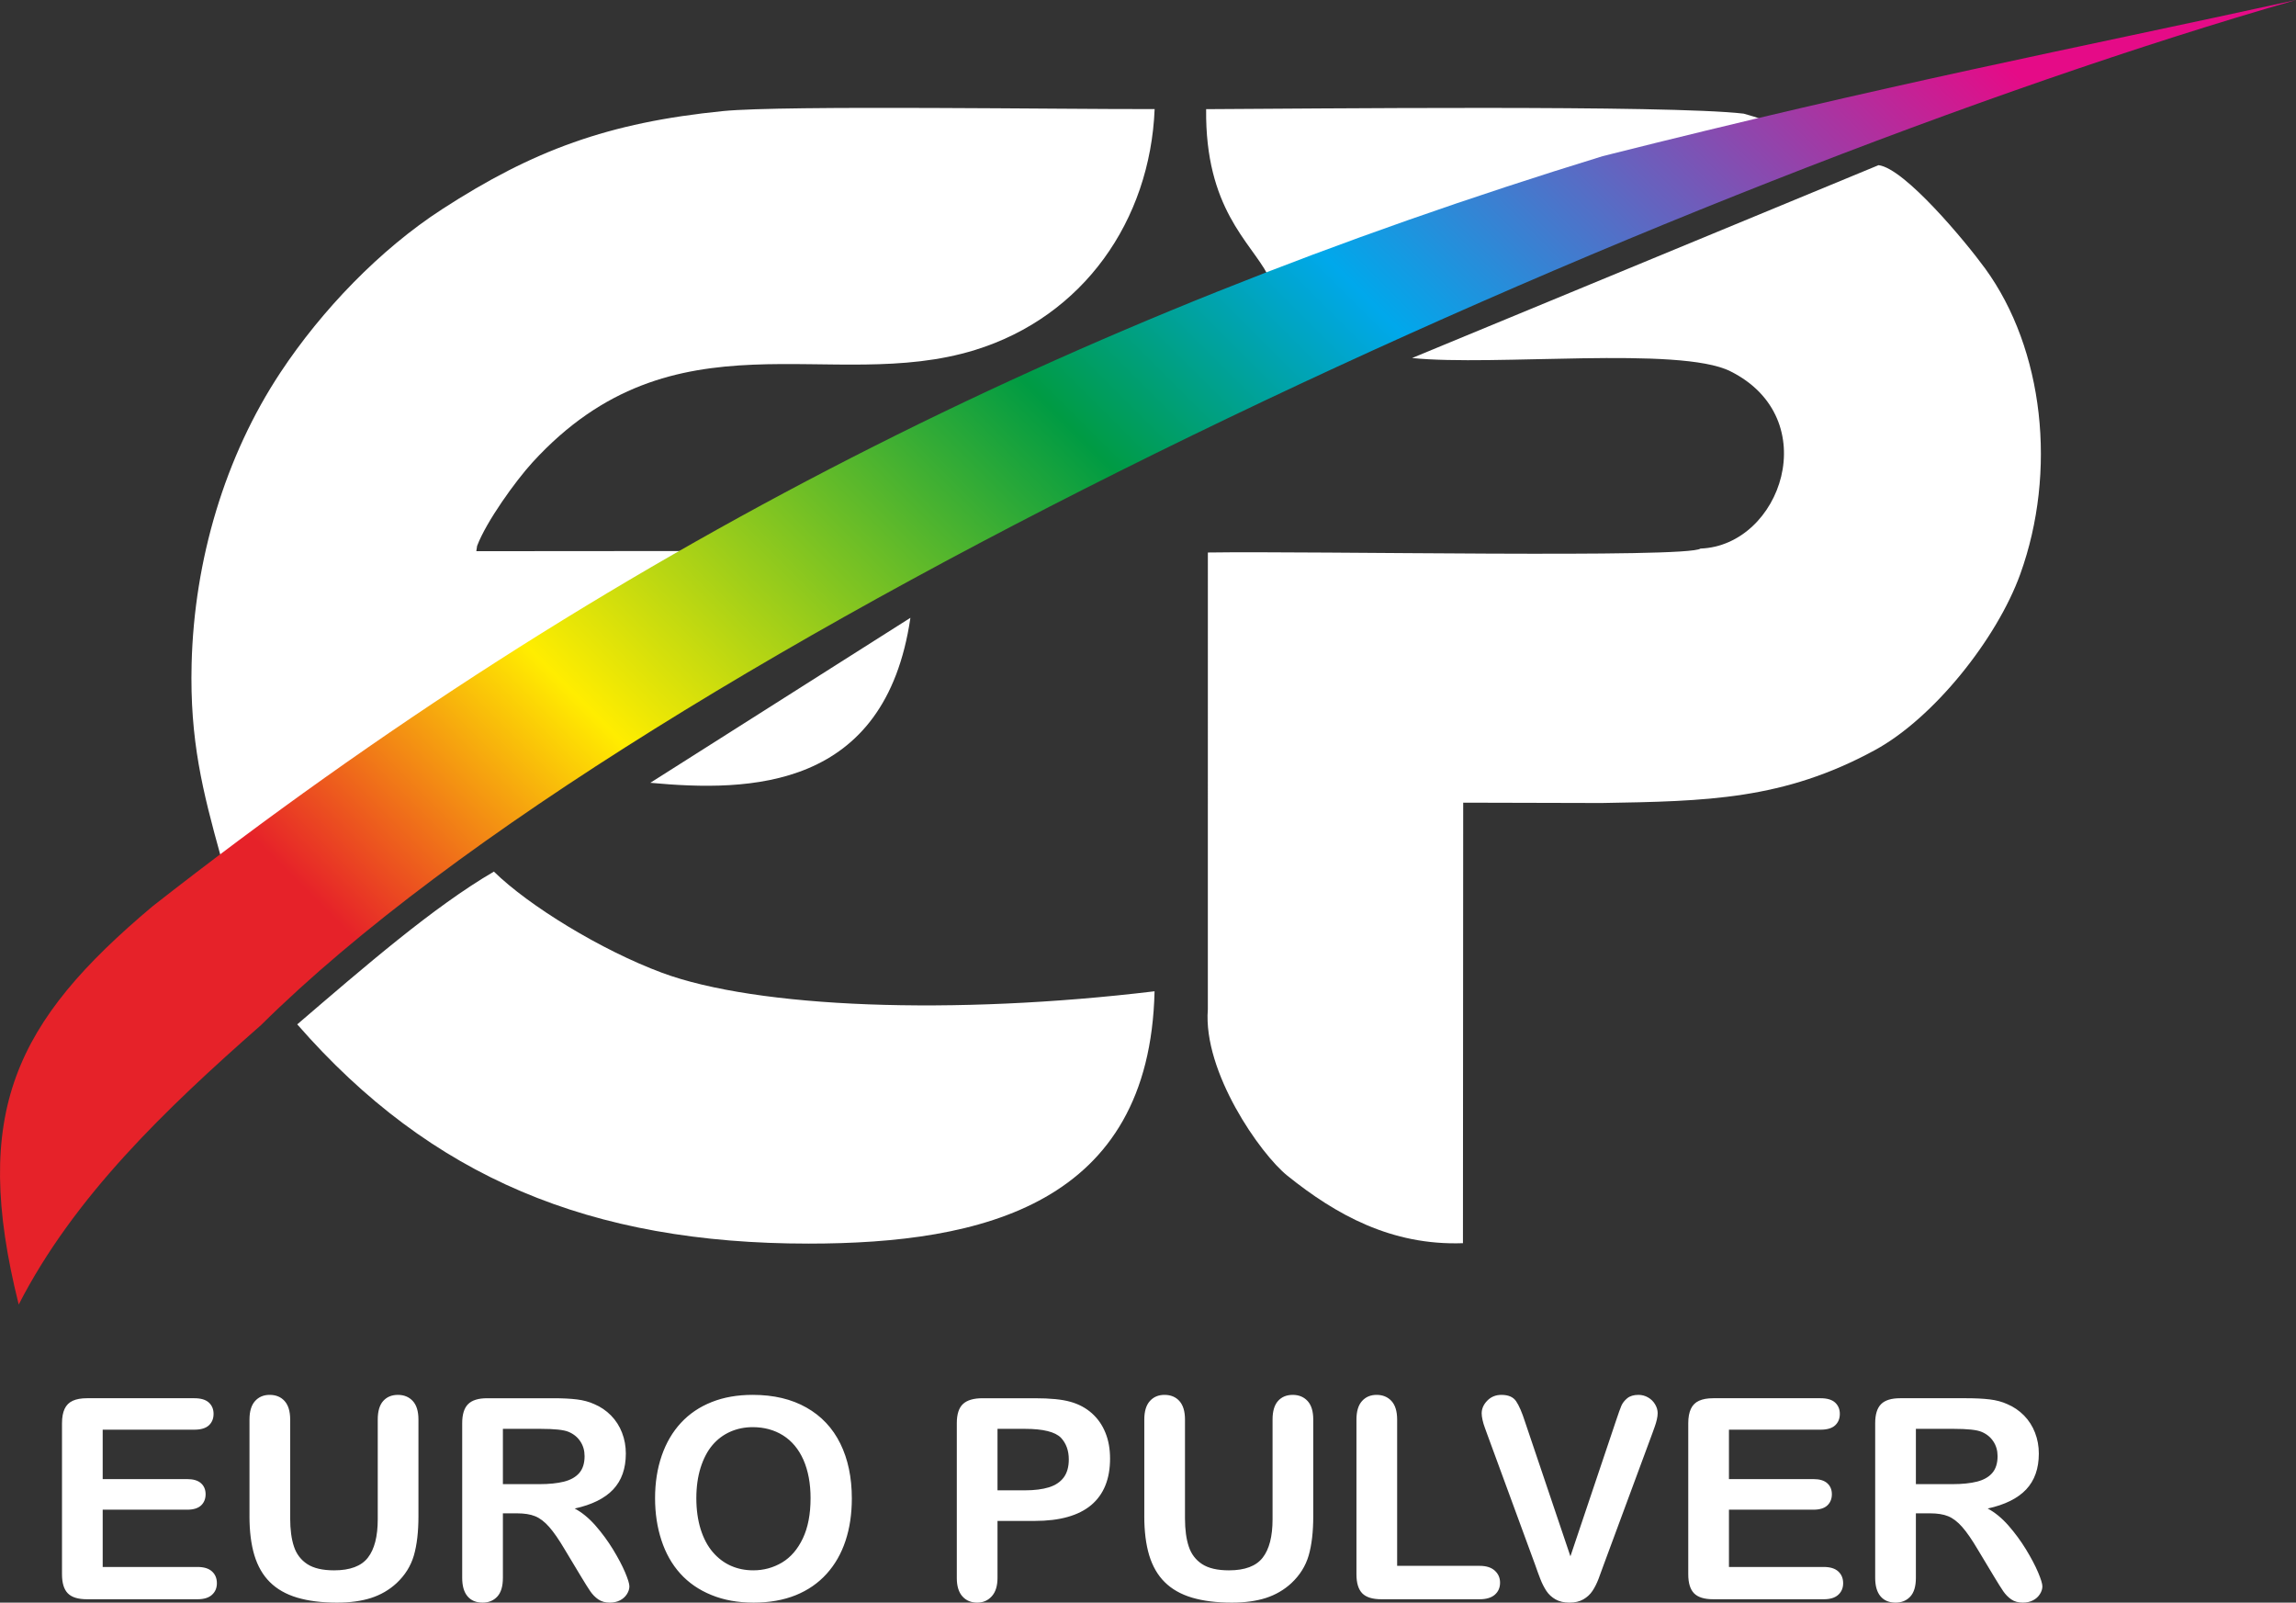
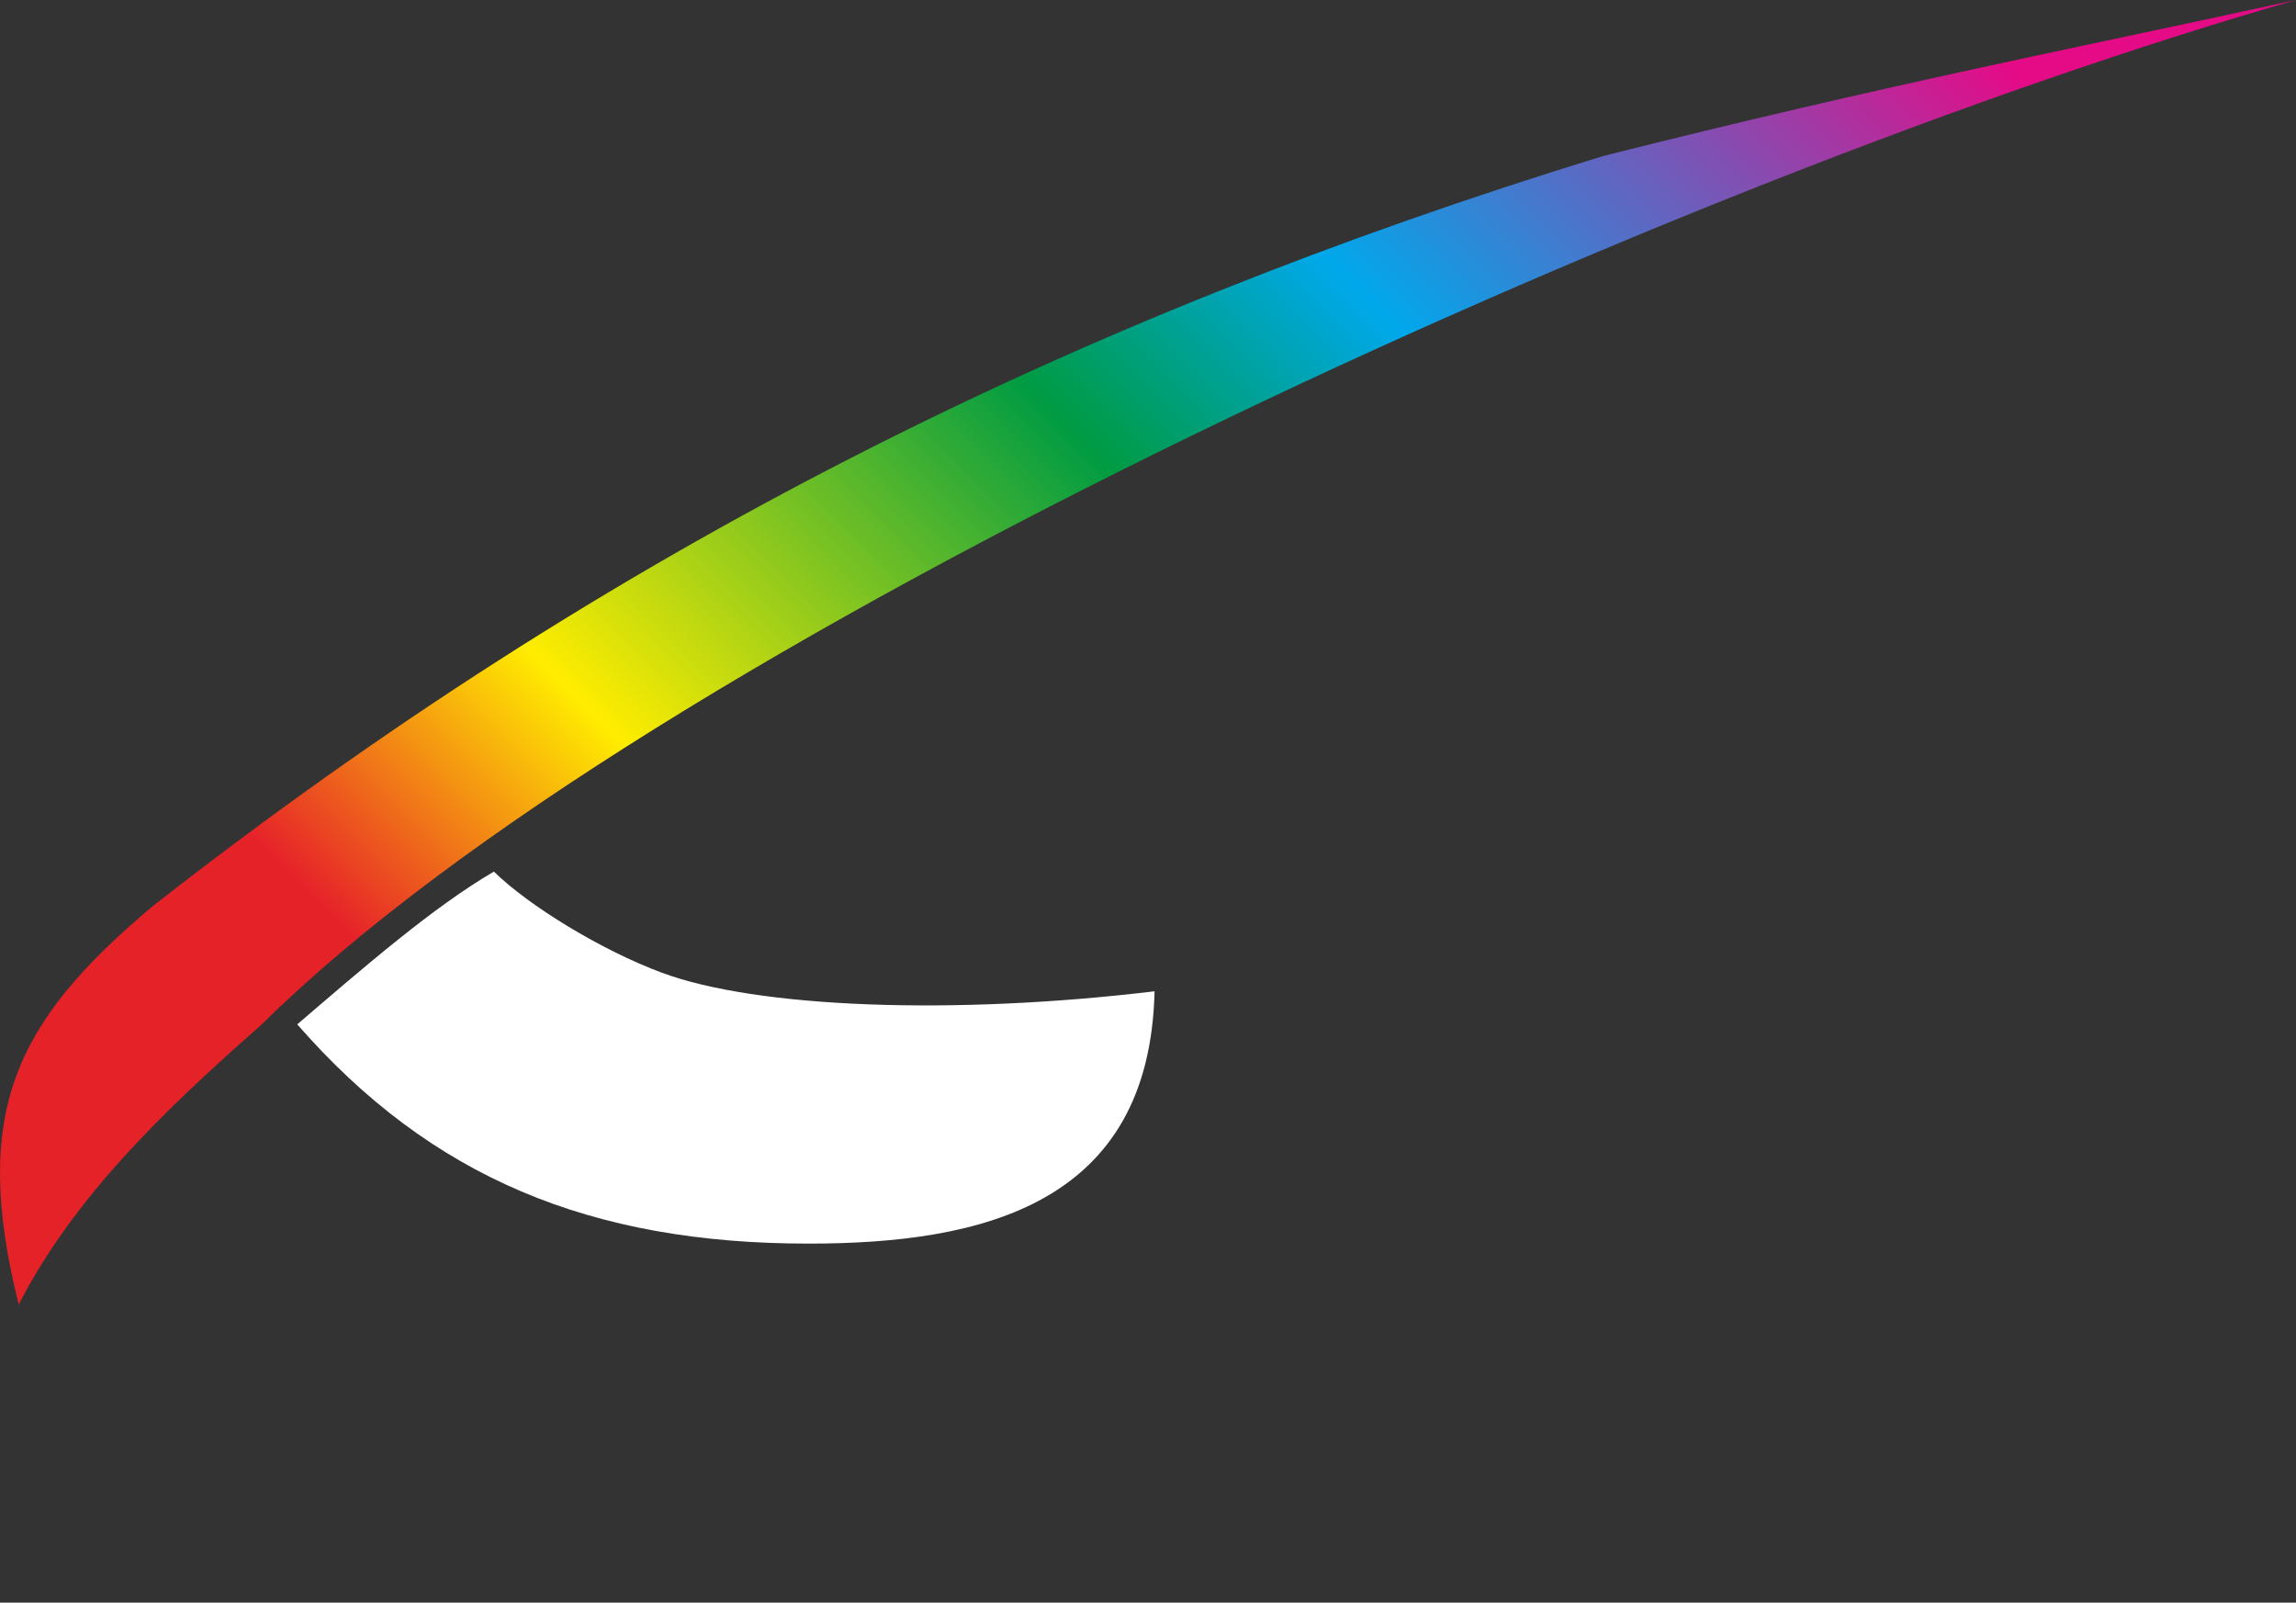
<svg xmlns="http://www.w3.org/2000/svg" xml:space="preserve" width="77.22mm" height="53.887mm" version="1.1" style="shape-rendering:geometricPrecision; text-rendering:geometricPrecision; image-rendering:optimizeQuality; fill-rule:evenodd; clip-rule:evenodd" viewBox="0 0 10102.36 7049.77">
  <rect x="0" y="0" width="10102.36" height="7049.77" fill="#333333" stroke="none" />
  <defs>
    <style type="text/css">  .fil0 {fill:#fff} .fil2 {fill:#fff;fill-rule:nonzero} .fil1 {fill:url(#id0)}  </style>
    <linearGradient id="id0" gradientUnits="userSpaceOnUse" x1="1091" y1="6829.39" x2="9011.36" y2="-1090.97">
      <stop offset="0" style="stop-opacity:1; stop-color:#E62229" />
      <stop offset="0.2" style="stop-opacity:1; stop-color:#E62229" />
      <stop offset="0.329" style="stop-opacity:1; stop-color:#FFED00" />
      <stop offset="0.541" style="stop-opacity:1; stop-color:#009B43" />
      <stop offset="0.659" style="stop-opacity:1; stop-color:#00A8EB" />
      <stop offset="0.902" style="stop-opacity:1; stop-color:#E50B87" />
      <stop offset="1" style="stop-opacity:1; stop-color:#E50B87" />
    </linearGradient>
  </defs>
  <g id="Layer_x0020_1">
-     <path class="fil0" d="M5314.47 4440.65c-21.69,274.51 230.52,635.19 349.95,731.13 213.57,171.6 458.09,307.89 772.51,296.86l1.11 -1937.82 608.64 1.53c463.23,-7.88 800.75,-13.83 1203.25,-232.94 258.33,-140.64 536.65,-489.63 639.29,-774.28 162.34,-450.21 104.11,-988.3 -154.57,-1343.96 -85.64,-117.64 -354.33,-441 -469.1,-454.63l-2052.42 848.32c361.96,37.38 1175.84,-53.56 1400.06,58.11 417.09,207.69 223.93,767.02 -131,780.12 -56.11,43.34 -1698.4,10.15 -2167.62,17.33l-0.1 2010.23z" />
-     <path class="fil0" d="M971.1 3766.44c207.36,-154.43 2045.7,-1341.9 2045.92,-1342.54l-921.25 0.71 3.49 -23.16c40.45,-107.2 168.8,-285.65 244.42,-368.33 623.71,-681.53 1312.77,-297.79 1946.15,-493.49 477.08,-147.38 770.49,-569.46 790.57,-1059.87 -377.39,1.65 -1631.64,-17.75 -1898.72,8.8 -505.18,50.26 -836.83,172.87 -1236.69,431.9 -273.58,177.24 -529.57,443.95 -710.71,717.54 -244.72,369.53 -379.81,825.47 -391.16,1282.64 -8.33,335.31 48.73,560.21 127.96,845.79z" />
    <path class="fil0" d="M3558.49 5470.49c764.59,-0.16 1499.93,-172.28 1521.55,-1109.94 -887.45,106.77 -1749.46,73.59 -2167.08,-81.37 -266.45,-98.88 -586.68,-294.72 -739.82,-445.15 -267.6,156.45 -567.17,416.6 -865.3,672.01 588.98,674.28 1291.58,964.63 2250.65,964.45z" />
-     <path class="fil0" d="M5577.92 1208.58l362.13 -130.41c43.09,-17.41 78.13,-29.97 124.19,-44.18 326.89,-104.4 645.97,-226.56 995.86,-324.16l601.15 -160.76c4.96,-0.48 79.66,-24.7 83.91,-25.43 5.17,-0.94 -57.72,-20.04 -72.99,-23.74 -331.85,-39.06 -1919.95,-21.64 -2365.2,-19.73 -4.87,437.47 194.6,582.84 270.95,728.41z" />
-     <path class="fil0" d="M4005.8 2717.66l-1144.4 725.76c436.76,40.66 1033.32,32.04 1144.4,-725.76z" />
    <path class="fil1" d="M82.32 5738.44c-211.79,-847.33 -14.64,-1244.36 588.97,-1751.8 2011.41,-1574.69 4062.53,-2587.62 6380.52,-3299.76 1258.47,-317.12 2048.81,-467.91 3050.56,-686.88 -2723.2,780.47 -7258.42,2831.28 -8953.39,4508.85 -424.45,373.06 -823.41,755.87 -1066.65,1229.58z" />
-     <path class="fil2" d="M855.28 6289.02l-403.43 0 0 217.35 371.52 0c27.38,0 47.75,6.17 61.14,18.32 13.58,12.15 20.17,28.42 20.17,48.38 0,19.96 -6.59,36.44 -19.75,48.98 -13.38,12.56 -33.77,18.94 -61.55,18.94l-371.52 0 0 251.93 417.22 0c28.21,0 49.4,6.59 63.61,19.56 14.4,12.96 21.61,30.46 21.61,52.07 0,20.79 -7.21,37.87 -21.61,50.84 -14.21,12.98 -35.4,19.56 -63.61,19.56l-486.58 0c-38.91,0 -66.89,-8.65 -83.98,-25.93 -17.09,-17.3 -25.73,-45.29 -25.73,-83.78l0 -664.83c0,-25.73 3.91,-46.72 11.53,-62.98 7.61,-16.26 19.56,-28.21 35.82,-35.61 16.26,-7.4 37.05,-11.12 62.36,-11.12l472.79 0c28.61,0 49.81,6.38 63.61,18.94 13.79,12.76 20.79,29.44 20.79,49.81 0,21 -7,37.87 -20.79,50.64 -13.8,12.55 -35,18.93 -63.61,18.93zm242.47 380.38l0 -425.04c0,-36.23 8.23,-63.19 24.49,-81.31 16.26,-18.11 37.66,-27.16 64.22,-27.16 27.58,0 49.6,9.05 65.86,27.16 16.26,18.12 24.49,45.29 24.49,81.31l0 434.92c0,49.4 5.56,90.77 16.68,123.91 10.91,33.14 30.67,58.87 58.66,77.19 28.19,18.33 67.51,27.38 118.15,27.38 69.98,0 119.38,-18.52 148.4,-55.78 29.03,-37.25 43.43,-93.65 43.43,-169.18l0 -438.42c0,-36.44 8.02,-63.8 24.09,-81.71 16.05,-17.91 37.66,-26.75 64.63,-26.75 26.75,0 48.58,8.84 65.24,26.75 16.68,17.91 25.12,45.28 25.12,81.71l0 425.04c0,69.15 -6.79,126.99 -20.17,173.1 -13.59,46.31 -38.91,86.87 -76.36,121.86 -32.12,29.63 -69.57,51.24 -112.18,65.03 -42.6,13.59 -92.42,20.38 -149.43,20.38 -67.92,0 -126.38,-7.42 -175.57,-22.03 -48.99,-14.61 -88.92,-37.46 -119.8,-68.12 -31.08,-30.68 -53.72,-70.19 -68.33,-118.15 -14.42,-47.96 -21.61,-105.39 -21.61,-172.08zm1177.76 -12.35l-62.77 0 0 283.63c0,37.47 -8.24,64.84 -24.7,82.54 -16.47,17.7 -38.08,26.56 -64.43,26.56 -28.61,0 -50.84,-9.26 -66.49,-27.79 -15.63,-18.52 -23.46,-45.49 -23.46,-81.31l0 -680.27c0,-38.49 8.65,-66.49 25.93,-83.77 17.3,-17.3 45.28,-25.94 83.78,-25.94l291.24 0c40.14,0 74.51,1.65 103.12,5.15 28.61,3.49 54.35,10.28 77.19,20.79 27.79,11.72 52.28,28.4 73.69,50.01 21.19,21.82 37.46,47.14 48.37,75.75 11.12,28.81 16.67,59.28 16.67,91.59 0,65.87 -18.52,118.55 -55.77,158.08 -37.26,39.31 -93.66,67.31 -169.2,83.77 31.7,16.89 62.16,41.79 91.19,74.73 28.81,32.93 54.75,68.12 77.38,105.17 22.65,37.26 40.35,70.61 53.12,100.66 12.55,29.84 18.93,50.42 18.93,61.75 0,11.53 -3.7,23.05 -11.12,34.58 -7.4,11.53 -17.49,20.58 -30.46,27.17 -12.76,6.58 -27.79,9.88 -44.66,9.88 -19.96,0 -36.84,-4.74 -50.63,-14.21 -13.59,-9.47 -25.33,-21.4 -35.21,-35.81 -9.88,-14.42 -23.26,-35.82 -40.14,-63.82l-71.84 -119.38c-25.72,-43.63 -48.77,-76.98 -68.95,-99.82 -20.38,-23.06 -40.96,-38.7 -61.96,-47.14 -20.79,-8.44 -47.14,-12.56 -78.84,-12.56zm102.5 -371.73l-165.27 0 0 243.28 160.34 0c43.02,0 79.24,-3.7 108.68,-11.11 29.23,-7.42 51.66,-20.17 67.1,-38.08 15.44,-17.91 23.26,-42.61 23.26,-73.89 0,-24.7 -6.17,-46.31 -18.73,-65.05 -12.35,-18.72 -29.65,-32.72 -51.87,-41.98 -20.79,-8.86 -61.95,-13.17 -123.5,-13.17zm934.07 -149.43c91.8,0 170.43,18.52 236.09,55.77 65.66,37.05 115.47,89.96 149.22,158.5 33.77,68.54 50.64,149.02 50.64,241.44 0,68.33 -9.26,130.5 -27.79,186.27 -18.52,55.99 -46.12,104.36 -83.17,145.32 -37.04,40.96 -82.33,72.24 -136.26,94.06 -53.93,21.61 -115.47,32.52 -185.04,32.52 -69.15,0 -131.11,-11.12 -185.66,-33.56 -54.75,-22.23 -100.24,-53.72 -136.88,-94.27 -36.63,-40.54 -64.22,-89.33 -82.94,-146.55 -18.73,-57.01 -28,-118.76 -28,-185.04 0,-67.92 9.67,-130.08 29.23,-186.88 19.56,-56.61 47.75,-104.78 84.8,-144.71 36.84,-39.72 81.92,-70.19 135.03,-91.19 52.91,-21.19 113.2,-31.69 180.72,-31.69zm254.4 454.46c0,-64.63 -10.49,-120.82 -31.28,-168.36 -21,-47.35 -50.85,-83.17 -89.54,-107.66 -38.7,-24.28 -83.36,-36.44 -133.59,-36.44 -35.61,0 -68.75,6.8 -99.01,20.17 -30.46,13.59 -56.6,33.14 -78.42,58.87 -21.82,25.73 -39.1,58.66 -51.87,98.59 -12.56,40.14 -18.93,85.01 -18.93,134.82 0,50.43 6.37,95.71 18.93,136.46 12.77,40.56 30.67,74.31 53.72,101.06 23.06,26.77 49.61,46.73 79.45,59.91 30.05,13.37 62.78,19.96 98.6,19.96 45.89,0 87.89,-11.53 126.38,-34.38 38.28,-22.84 68.75,-58.24 91.59,-106.2 22.65,-47.75 33.96,-106.82 33.96,-176.81zm986.55 100.04l-164.04 0 0 250.28c0,35.82 -8.44,62.78 -25.31,81.31 -16.88,18.52 -38.29,27.79 -63.8,27.79 -26.98,0 -48.79,-9.05 -65.26,-27.38 -16.47,-18.32 -24.7,-45.28 -24.7,-80.47l0 -681.51c0,-39.31 9.05,-67.51 27.17,-84.4 18.11,-16.88 46.72,-25.31 86.24,-25.31l229.7 0c67.92,0 120.2,5.15 156.85,15.65 36.23,10.09 67.51,26.75 93.85,50.01 26.35,23.47 46.31,51.87 59.91,85.63 13.79,33.75 20.58,71.84 20.58,114.03 0,90.15 -27.79,158.29 -83.15,204.81 -55.57,46.31 -138.11,69.57 -248.03,69.57zm-43.42 -405.08l-120.62 0 0 270.46 120.62 0c42.19,0 77.59,-4.53 106,-13.37 28.21,-8.86 49.82,-23.26 64.84,-43.43 14.82,-19.96 22.23,-46.52 22.23,-79.05 0,-39.1 -11.53,-70.8 -34.37,-95.29 -25.73,-26.14 -78.63,-39.31 -158.69,-39.31zm525.28 384.08l0 -425.04c0,-36.23 8.23,-63.19 24.49,-81.31 16.26,-18.11 37.66,-27.16 64.22,-27.16 27.58,0 49.6,9.05 65.86,27.16 16.26,18.12 24.49,45.29 24.49,81.31l0 434.92c0,49.4 5.56,90.77 16.68,123.91 10.91,33.14 30.67,58.87 58.66,77.19 28.19,18.33 67.51,27.38 118.15,27.38 69.98,0 119.38,-18.52 148.4,-55.78 29.03,-37.25 43.43,-93.65 43.43,-169.18l0 -438.42c0,-36.44 8.02,-63.8 24.09,-81.71 16.05,-17.91 37.66,-26.75 64.63,-26.75 26.75,0 48.58,8.84 65.24,26.75 16.68,17.91 25.12,45.28 25.12,81.71l0 425.04c0,69.15 -6.79,126.99 -20.17,173.1 -13.59,46.31 -38.91,86.87 -76.36,121.86 -32.12,29.63 -69.57,51.24 -112.18,65.03 -42.6,13.59 -92.42,20.38 -149.43,20.38 -67.92,0 -126.38,-7.42 -175.57,-22.03 -48.99,-14.61 -88.92,-37.46 -119.8,-68.12 -31.08,-30.68 -53.72,-70.19 -68.33,-118.15 -14.42,-47.96 -21.61,-105.39 -21.61,-172.08zm1112.52 -425.04l0 643.64 363.08 0c28.82,0 51.05,6.99 66.49,20.98 15.65,14.21 23.26,31.91 23.26,53.1 0,21.61 -7.61,39.31 -22.86,52.7 -15.23,13.38 -37.66,20.17 -66.89,20.17l-432.45 0c-38.91,0 -66.9,-8.65 -83.98,-25.93 -17.09,-17.3 -25.73,-45.29 -25.73,-83.78l0 -680.88c0,-36.02 8.23,-63.19 24.49,-81.31 16.26,-18.11 37.66,-27.16 64.22,-27.16 26.75,0 48.58,8.84 65.24,26.75 16.68,17.91 25.12,45.28 25.12,81.71zm562.33 9.05l200.07 592.59 200.69 -596.7c10.49,-31.5 18.32,-53.31 23.46,-65.47 5.35,-12.35 14,-23.25 25.94,-33.14 12.14,-9.88 28.6,-14.81 49.4,-14.81 15.23,0 29.42,3.9 42.6,11.53 12.98,7.61 23.26,17.7 30.68,30.46 7.4,12.56 11.11,25.31 11.11,38.28 0,8.65 -1.23,18.33 -3.7,28.61 -2.26,10.09 -5.35,20.17 -8.86,30.05 -3.7,9.89 -7.4,19.98 -10.9,30.47l-213.86 577.56c-7.82,22.03 -15.44,43.02 -23.05,62.99 -7.61,19.75 -16.47,37.25 -26.56,52.47 -9.88,15.03 -23.26,27.38 -39.93,37.05 -16.68,9.68 -37.05,14.42 -61.14,14.42 -24.28,0 -44.66,-4.74 -61.33,-14.21 -16.68,-9.47 -30.05,-21.82 -40.35,-37.26 -10.09,-15.63 -19.14,-33.14 -26.75,-52.89 -7.61,-19.56 -15.24,-40.54 -22.86,-62.57l-210.36 -572.82c-3.7,-10.3 -7.4,-20.59 -11.12,-30.67 -3.91,-10.09 -7,-21 -9.67,-32.52 -2.68,-11.74 -3.91,-21.61 -3.91,-29.65 0,-20.37 8.23,-39.1 24.7,-55.98 16.47,-16.88 37.26,-25.31 62.16,-25.31 30.47,0 52.08,9.26 64.64,27.98 12.76,18.73 25.72,48.58 38.89,89.54zm1301.06 35.61l-403.43 0 0 217.35 371.52 0c27.38,0 47.75,6.17 61.14,18.32 13.58,12.15 20.17,28.42 20.17,48.38 0,19.96 -6.59,36.44 -19.75,48.98 -13.38,12.56 -33.77,18.94 -61.55,18.94l-371.52 0 0 251.93 417.22 0c28.21,0 49.4,6.59 63.61,19.56 14.4,12.96 21.61,30.46 21.61,52.07 0,20.79 -7.21,37.87 -21.61,50.84 -14.21,12.98 -35.4,19.56 -63.61,19.56l-486.58 0c-38.91,0 -66.89,-8.65 -83.98,-25.93 -17.09,-17.3 -25.73,-45.29 -25.73,-83.78l0 -664.83c0,-25.73 3.91,-46.72 11.53,-62.98 7.61,-16.26 19.56,-28.21 35.82,-35.61 16.26,-7.4 37.05,-11.12 62.36,-11.12l472.79 0c28.61,0 49.81,6.38 63.61,18.94 13.79,12.76 20.79,29.44 20.79,49.81 0,21 -7,37.87 -20.79,50.64 -13.8,12.55 -35,18.93 -63.61,18.93zm481.85 368.03l-62.77 0 0 283.63c0,37.47 -8.24,64.84 -24.7,82.54 -16.47,17.7 -38.08,26.56 -64.43,26.56 -28.61,0 -50.84,-9.26 -66.49,-27.79 -15.63,-18.52 -23.46,-45.49 -23.46,-81.31l0 -680.27c0,-38.49 8.65,-66.49 25.93,-83.77 17.3,-17.3 45.28,-25.94 83.78,-25.94l291.24 0c40.14,0 74.51,1.65 103.12,5.15 28.61,3.49 54.35,10.28 77.19,20.79 27.79,11.72 52.28,28.4 73.69,50.01 21.19,21.82 37.46,47.14 48.37,75.75 11.12,28.81 16.67,59.28 16.67,91.59 0,65.87 -18.52,118.55 -55.77,158.08 -37.26,39.31 -93.66,67.31 -169.2,83.77 31.7,16.89 62.16,41.79 91.19,74.73 28.81,32.93 54.75,68.12 77.38,105.17 22.65,37.26 40.35,70.61 53.12,100.66 12.55,29.84 18.93,50.42 18.93,61.75 0,11.53 -3.7,23.05 -11.12,34.58 -7.4,11.53 -17.49,20.58 -30.46,27.17 -12.76,6.58 -27.79,9.88 -44.66,9.88 -19.96,0 -36.84,-4.74 -50.63,-14.21 -13.59,-9.47 -25.33,-21.4 -35.21,-35.81 -9.88,-14.42 -23.26,-35.82 -40.14,-63.82l-71.84 -119.38c-25.72,-43.63 -48.77,-76.98 -68.95,-99.82 -20.38,-23.06 -40.96,-38.7 -61.96,-47.14 -20.79,-8.44 -47.14,-12.56 -78.84,-12.56zm102.5 -371.73l-165.27 0 0 243.28 160.34 0c43.02,0 79.24,-3.7 108.68,-11.11 29.23,-7.42 51.66,-20.17 67.1,-38.08 15.44,-17.91 23.26,-42.61 23.26,-73.89 0,-24.7 -6.17,-46.31 -18.73,-65.05 -12.35,-18.72 -29.65,-32.72 -51.87,-41.98 -20.79,-8.86 -61.95,-13.17 -123.5,-13.17z" />
  </g>
</svg>